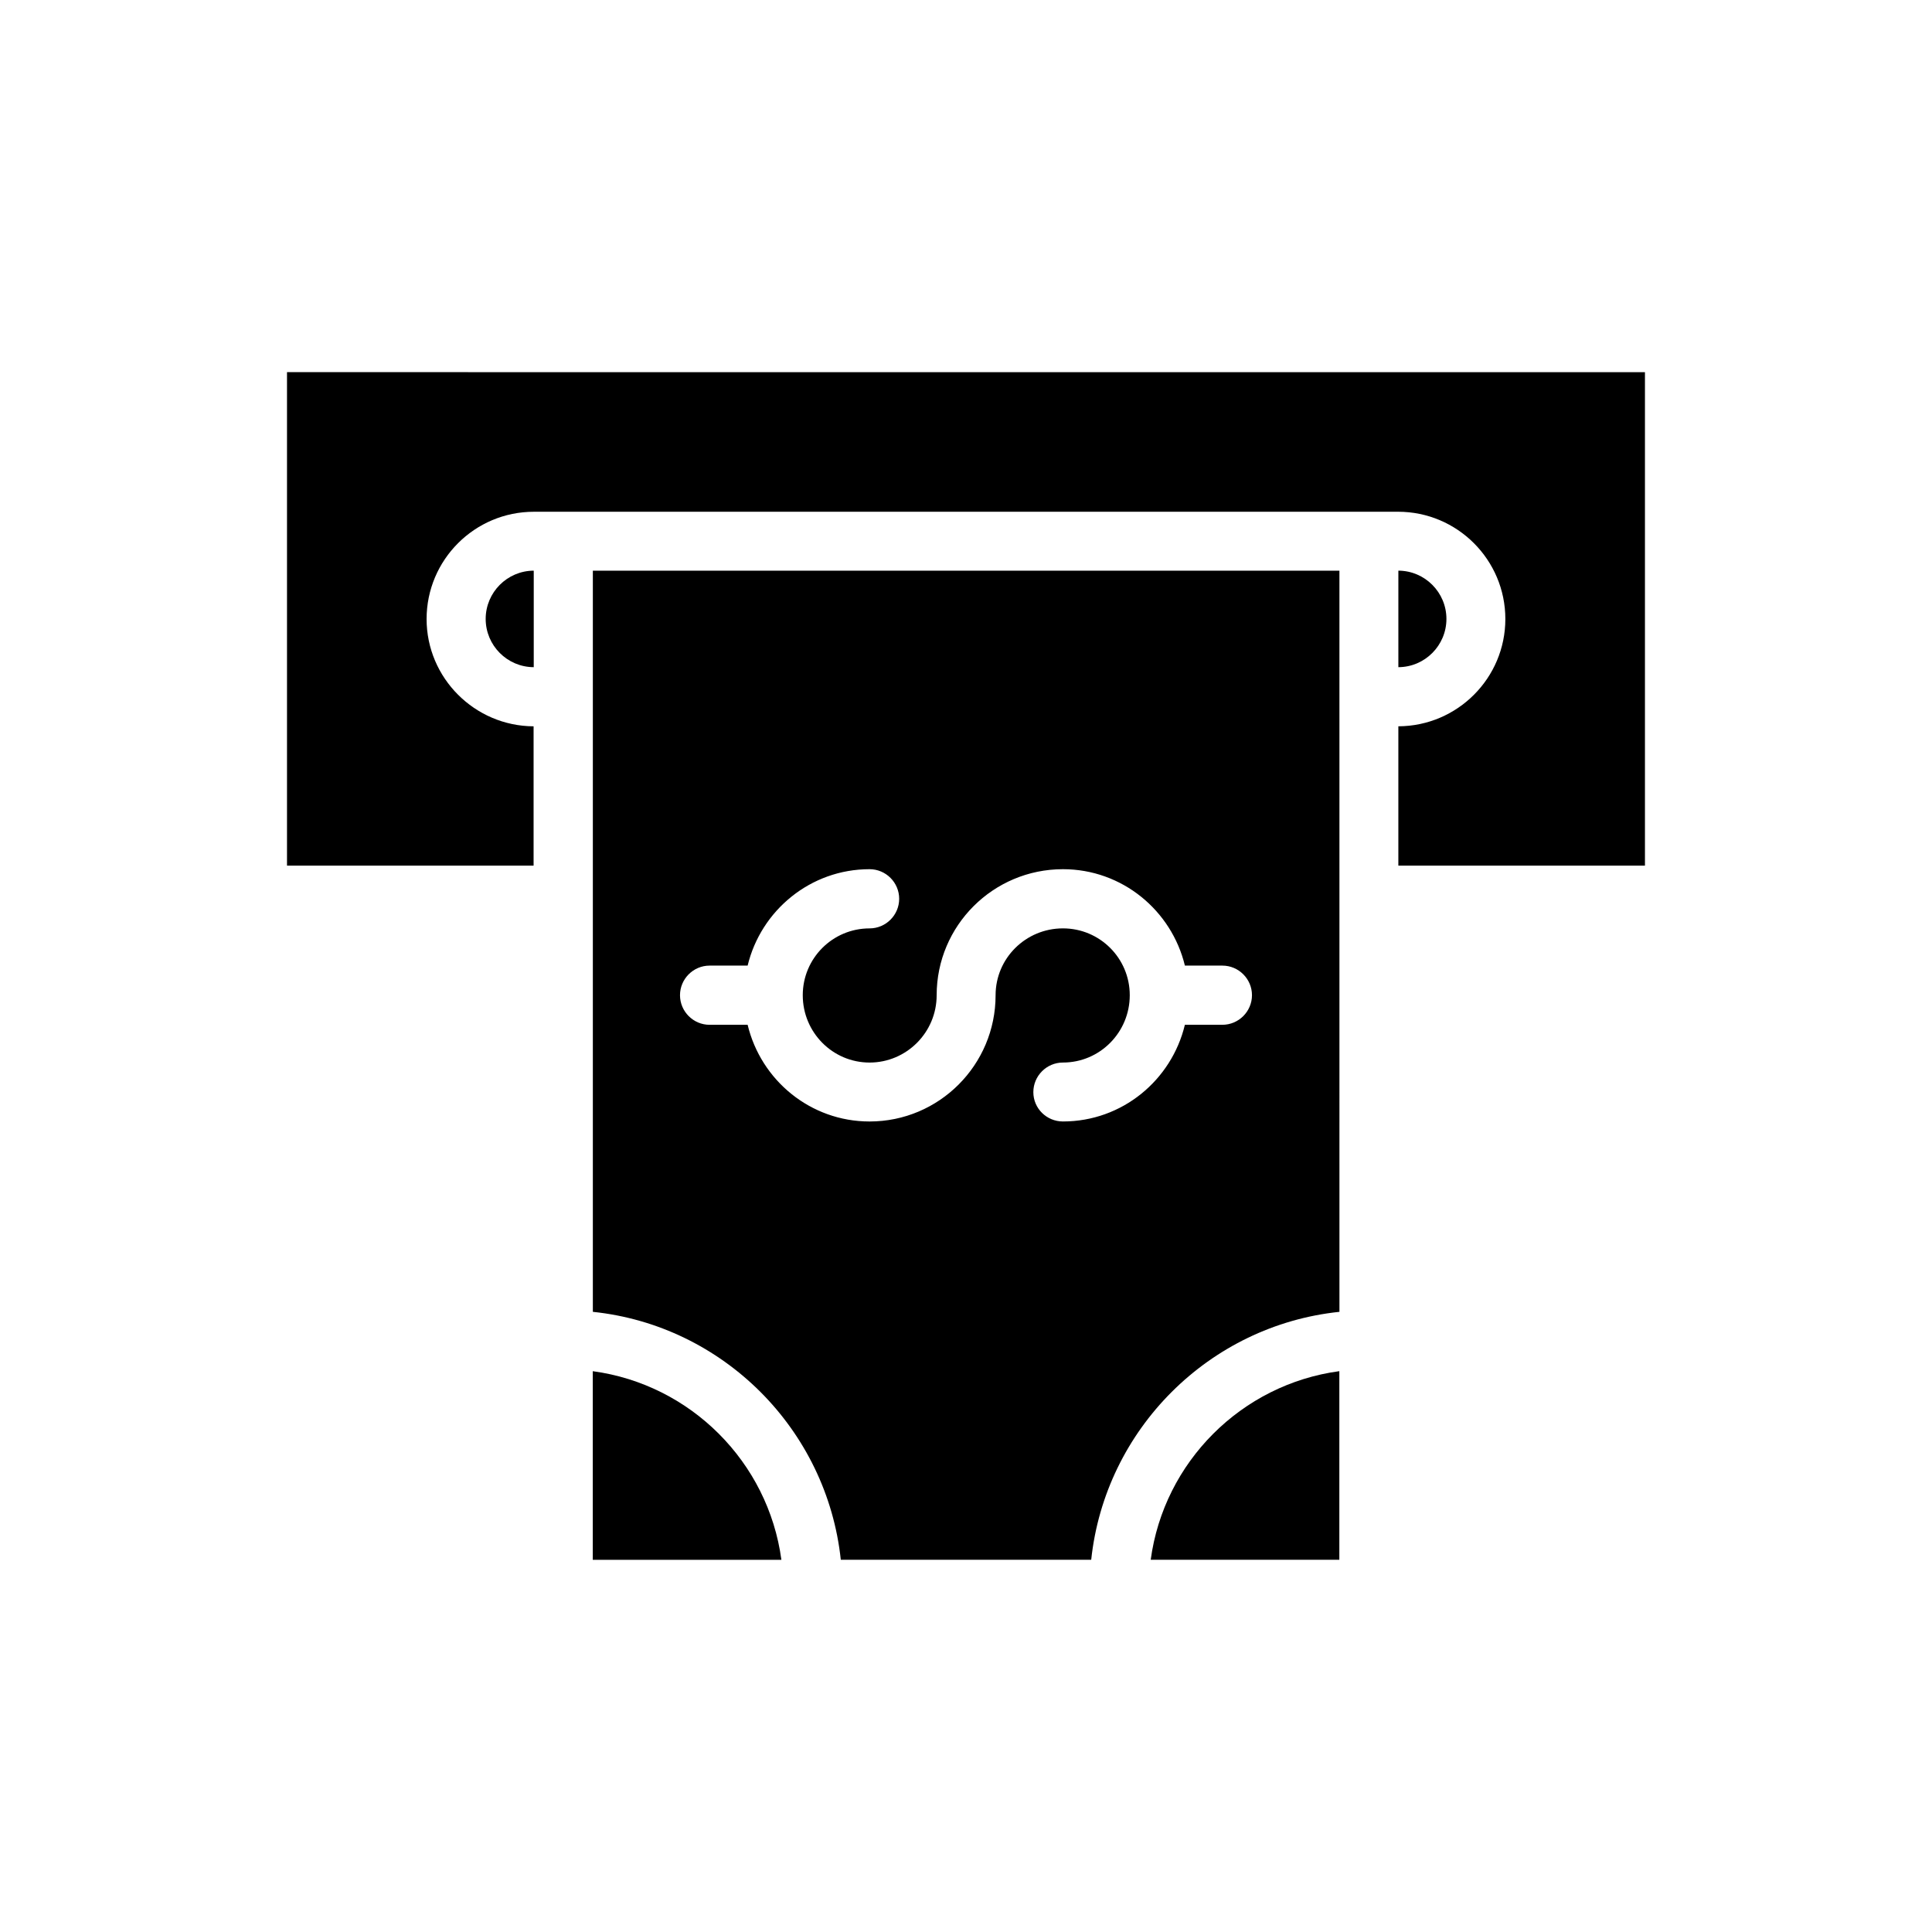
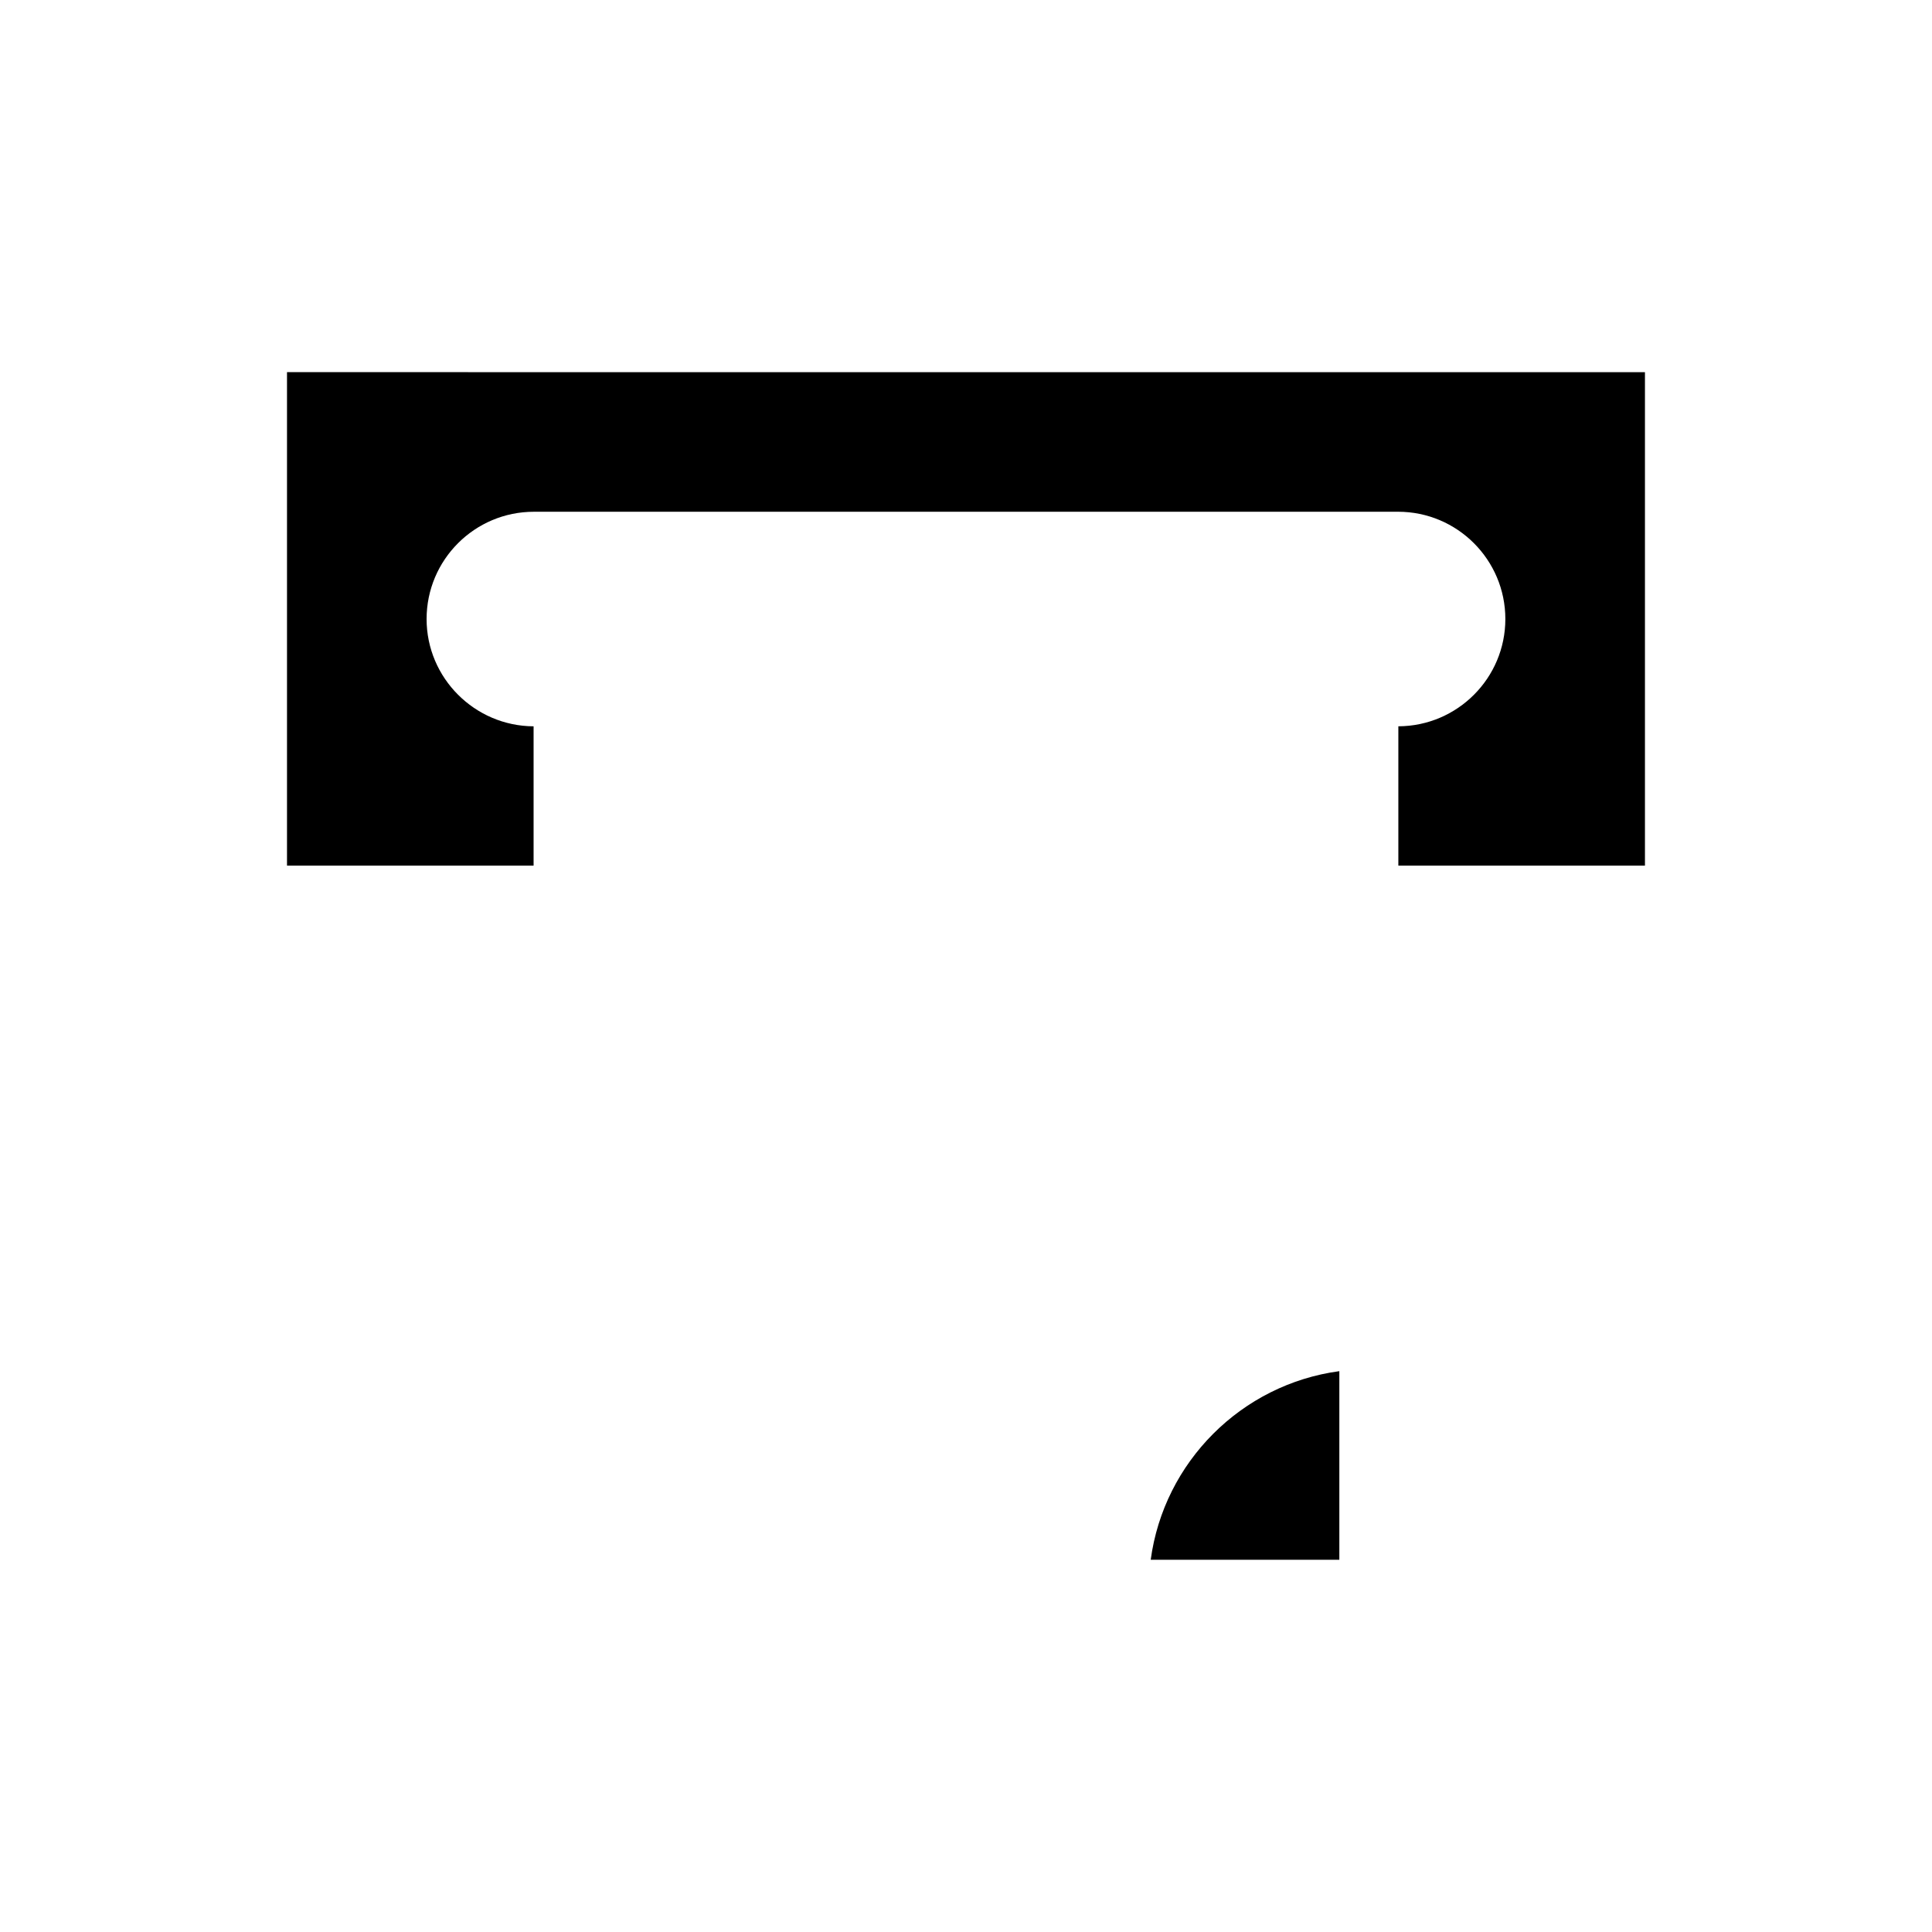
<svg xmlns="http://www.w3.org/2000/svg" fill="#000000" width="800px" height="800px" version="1.1" viewBox="144 144 512 512">
  <g>
-     <path d="m301.11 295.24v196.41c34.547 3.598 62.039 31.164 65.711 65.711h66.359c3.672-34.547 31.238-62.113 65.785-65.711l-0.004-196.41zm166.83 120.34h-9.934c-3.527 14.684-16.625 25.621-32.316 25.621-4.316 0-7.844-3.453-7.844-7.773 0-4.316 3.527-7.844 7.844-7.844 9.789 0 17.707-7.988 17.707-17.848 0-9.789-7.918-17.707-17.707-17.707-9.859 0-17.848 7.918-17.848 17.707 0 18.496-14.969 33.469-33.395 33.469-15.691 0-28.789-10.941-32.316-25.621h-10.078c-4.316 0-7.844-3.527-7.844-7.844 0-4.316 3.527-7.844 7.844-7.844h10.078c3.527-14.609 16.625-25.551 32.316-25.551 4.316 0 7.844 3.527 7.844 7.844s-3.527 7.844-7.844 7.844c-9.789 0-17.707 7.918-17.707 17.707 0 9.859 7.918 17.848 17.707 17.848 9.789 0 17.777-7.988 17.777-17.848 0-18.426 14.969-33.395 33.469-33.395 15.691 0 28.789 10.941 32.316 25.551h9.934c4.316 0 7.844 3.527 7.844 7.844-0.004 4.312-3.531 7.84-7.848 7.84z" />
-     <path d="m272.71 308.02c0 7.035 5.711 12.766 12.738 12.789v-25.578c-7.027 0.023-12.738 5.754-12.738 12.789z" />
-     <path d="m514.58 295.23v25.578c7.027-0.023 12.738-5.754 12.738-12.789 0-7.035-5.711-12.766-12.738-12.789z" />
-     <path d="m301.09 507.38v49.988h49.988c-3.488-25.922-24.066-46.496-49.988-49.988z" />
    <path d="m448.95 557.36h49.988v-49.988c-25.926 3.492-46.504 24.066-49.988 49.988z" />
    <path d="m579.93 242.63v130.77h-65.352v-36.922c15.691-0.07 28.355-12.812 28.355-28.43 0-15.691-12.738-28.43-28.43-28.43l-229.02 0.004c-15.691 0-28.43 12.738-28.43 28.43 0 15.617 12.738 28.355 28.355 28.43v36.922h-65.348v-130.78z" />
  </g>
</svg>